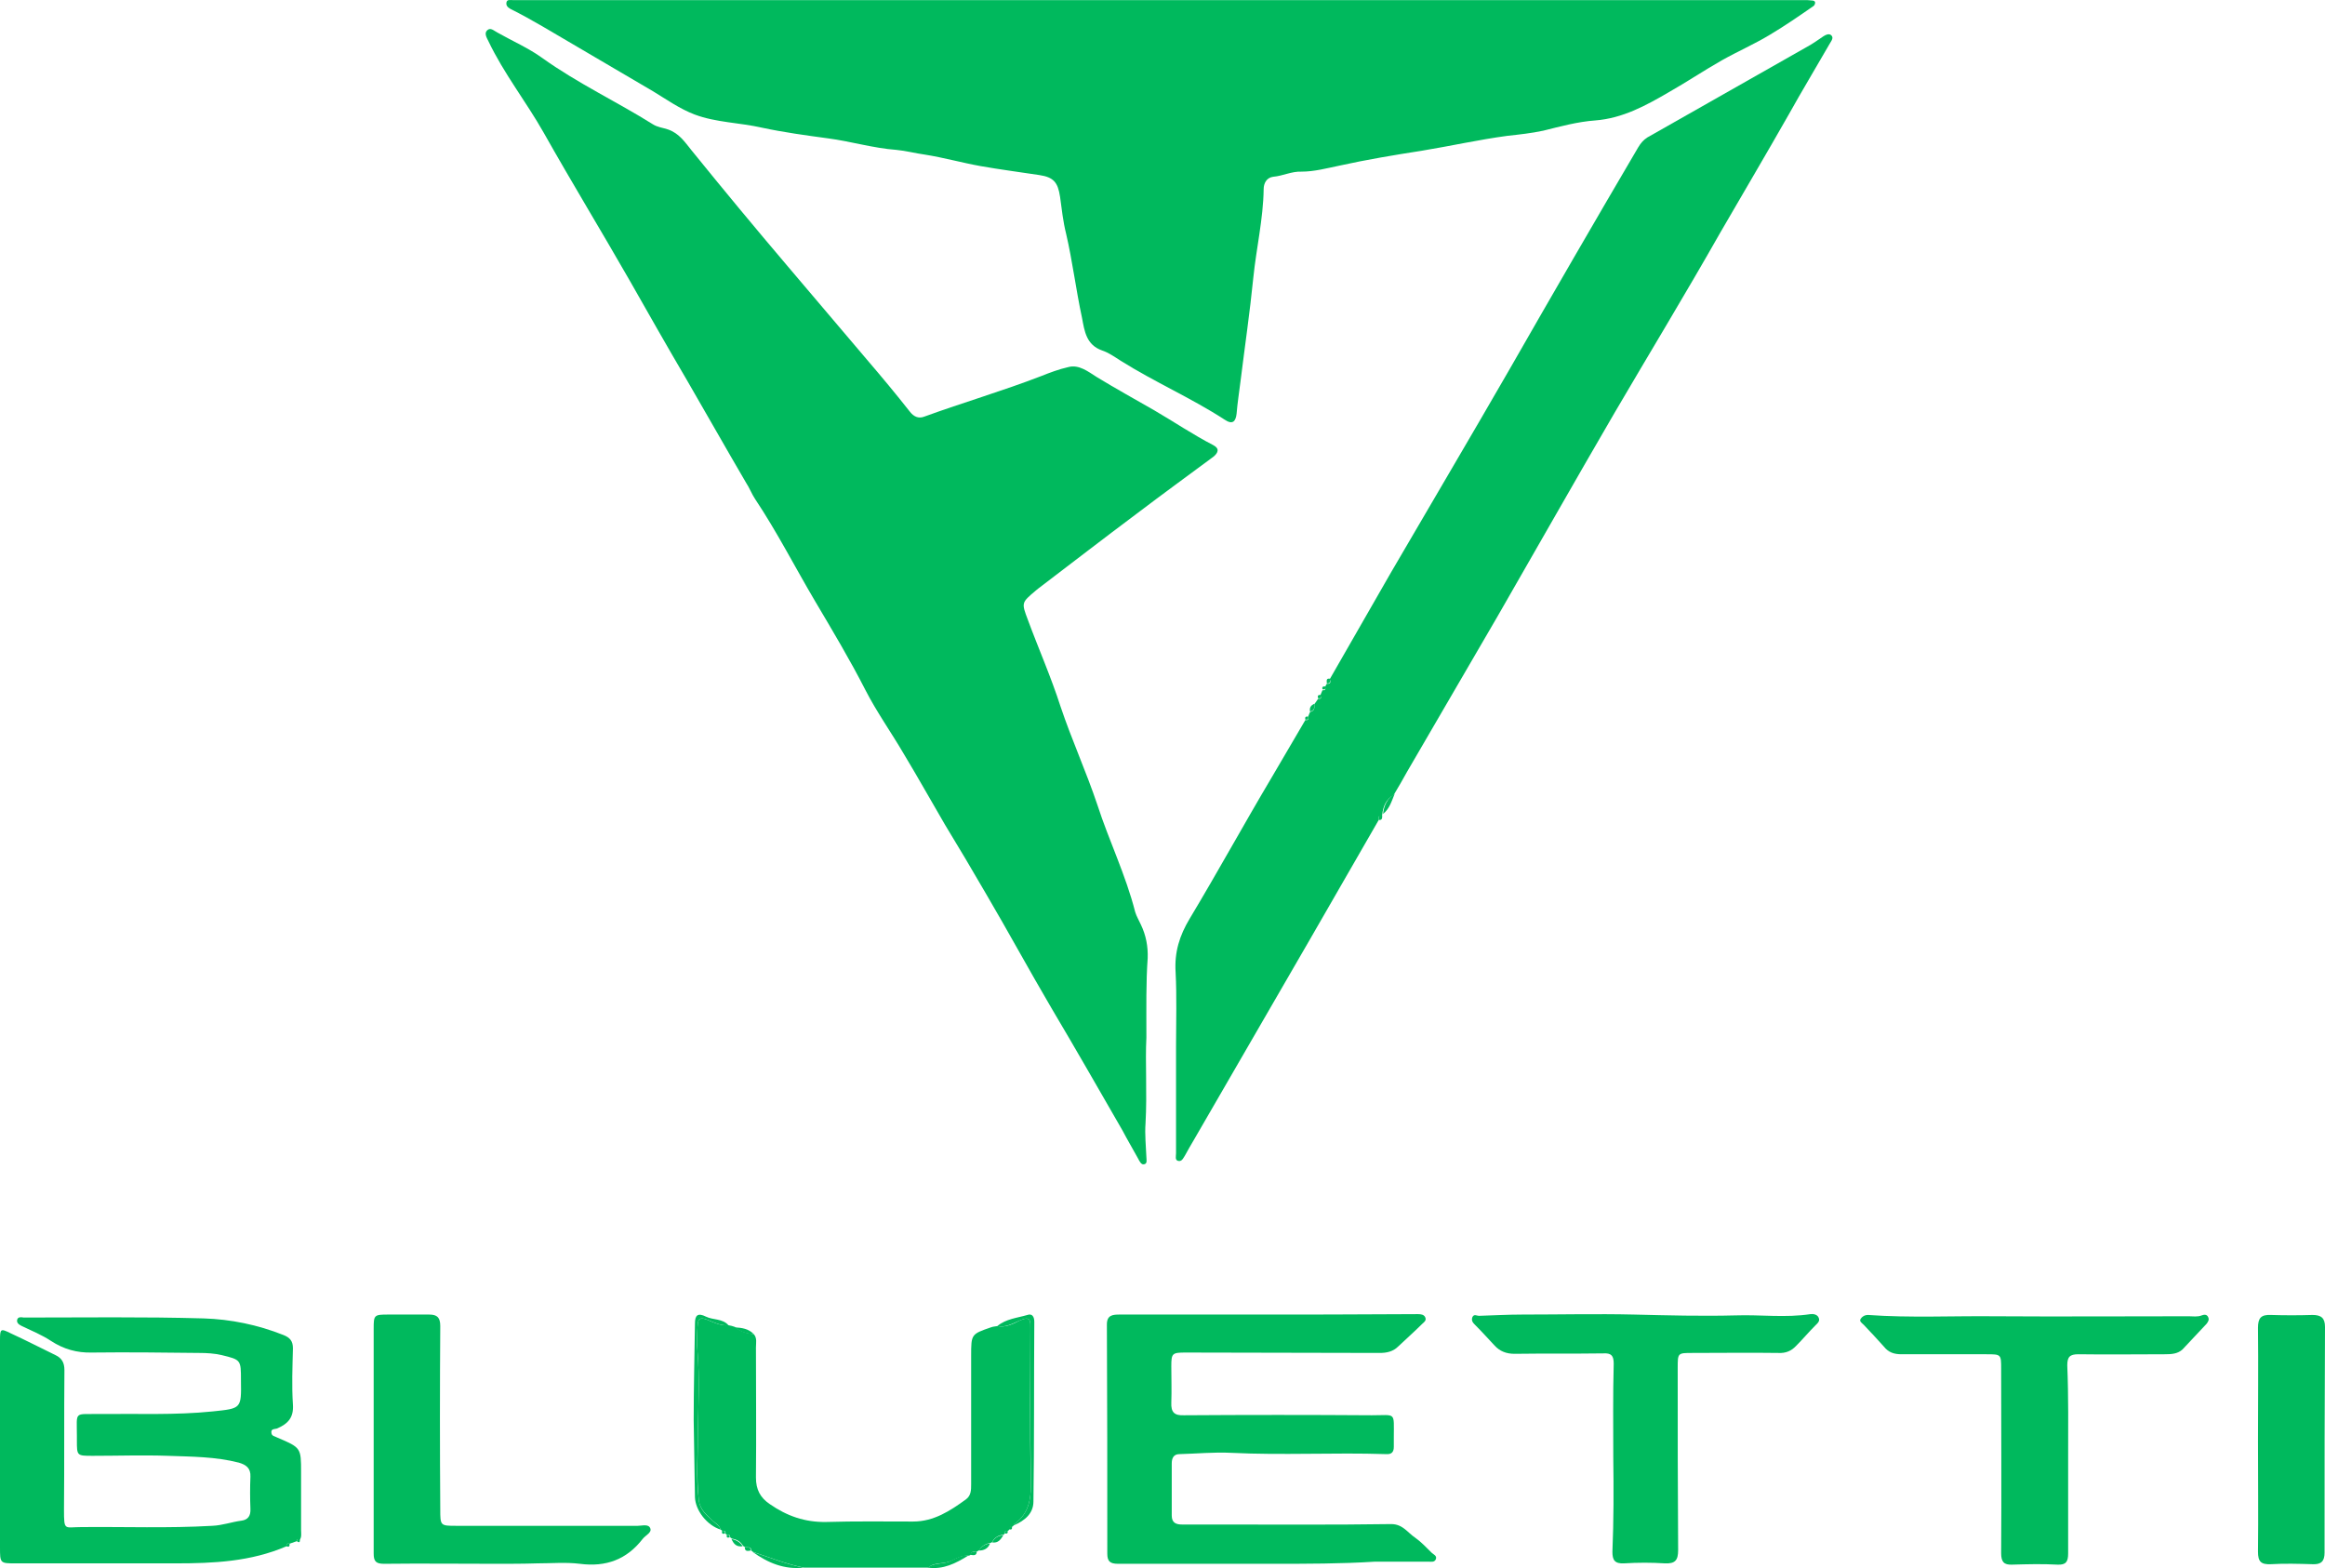
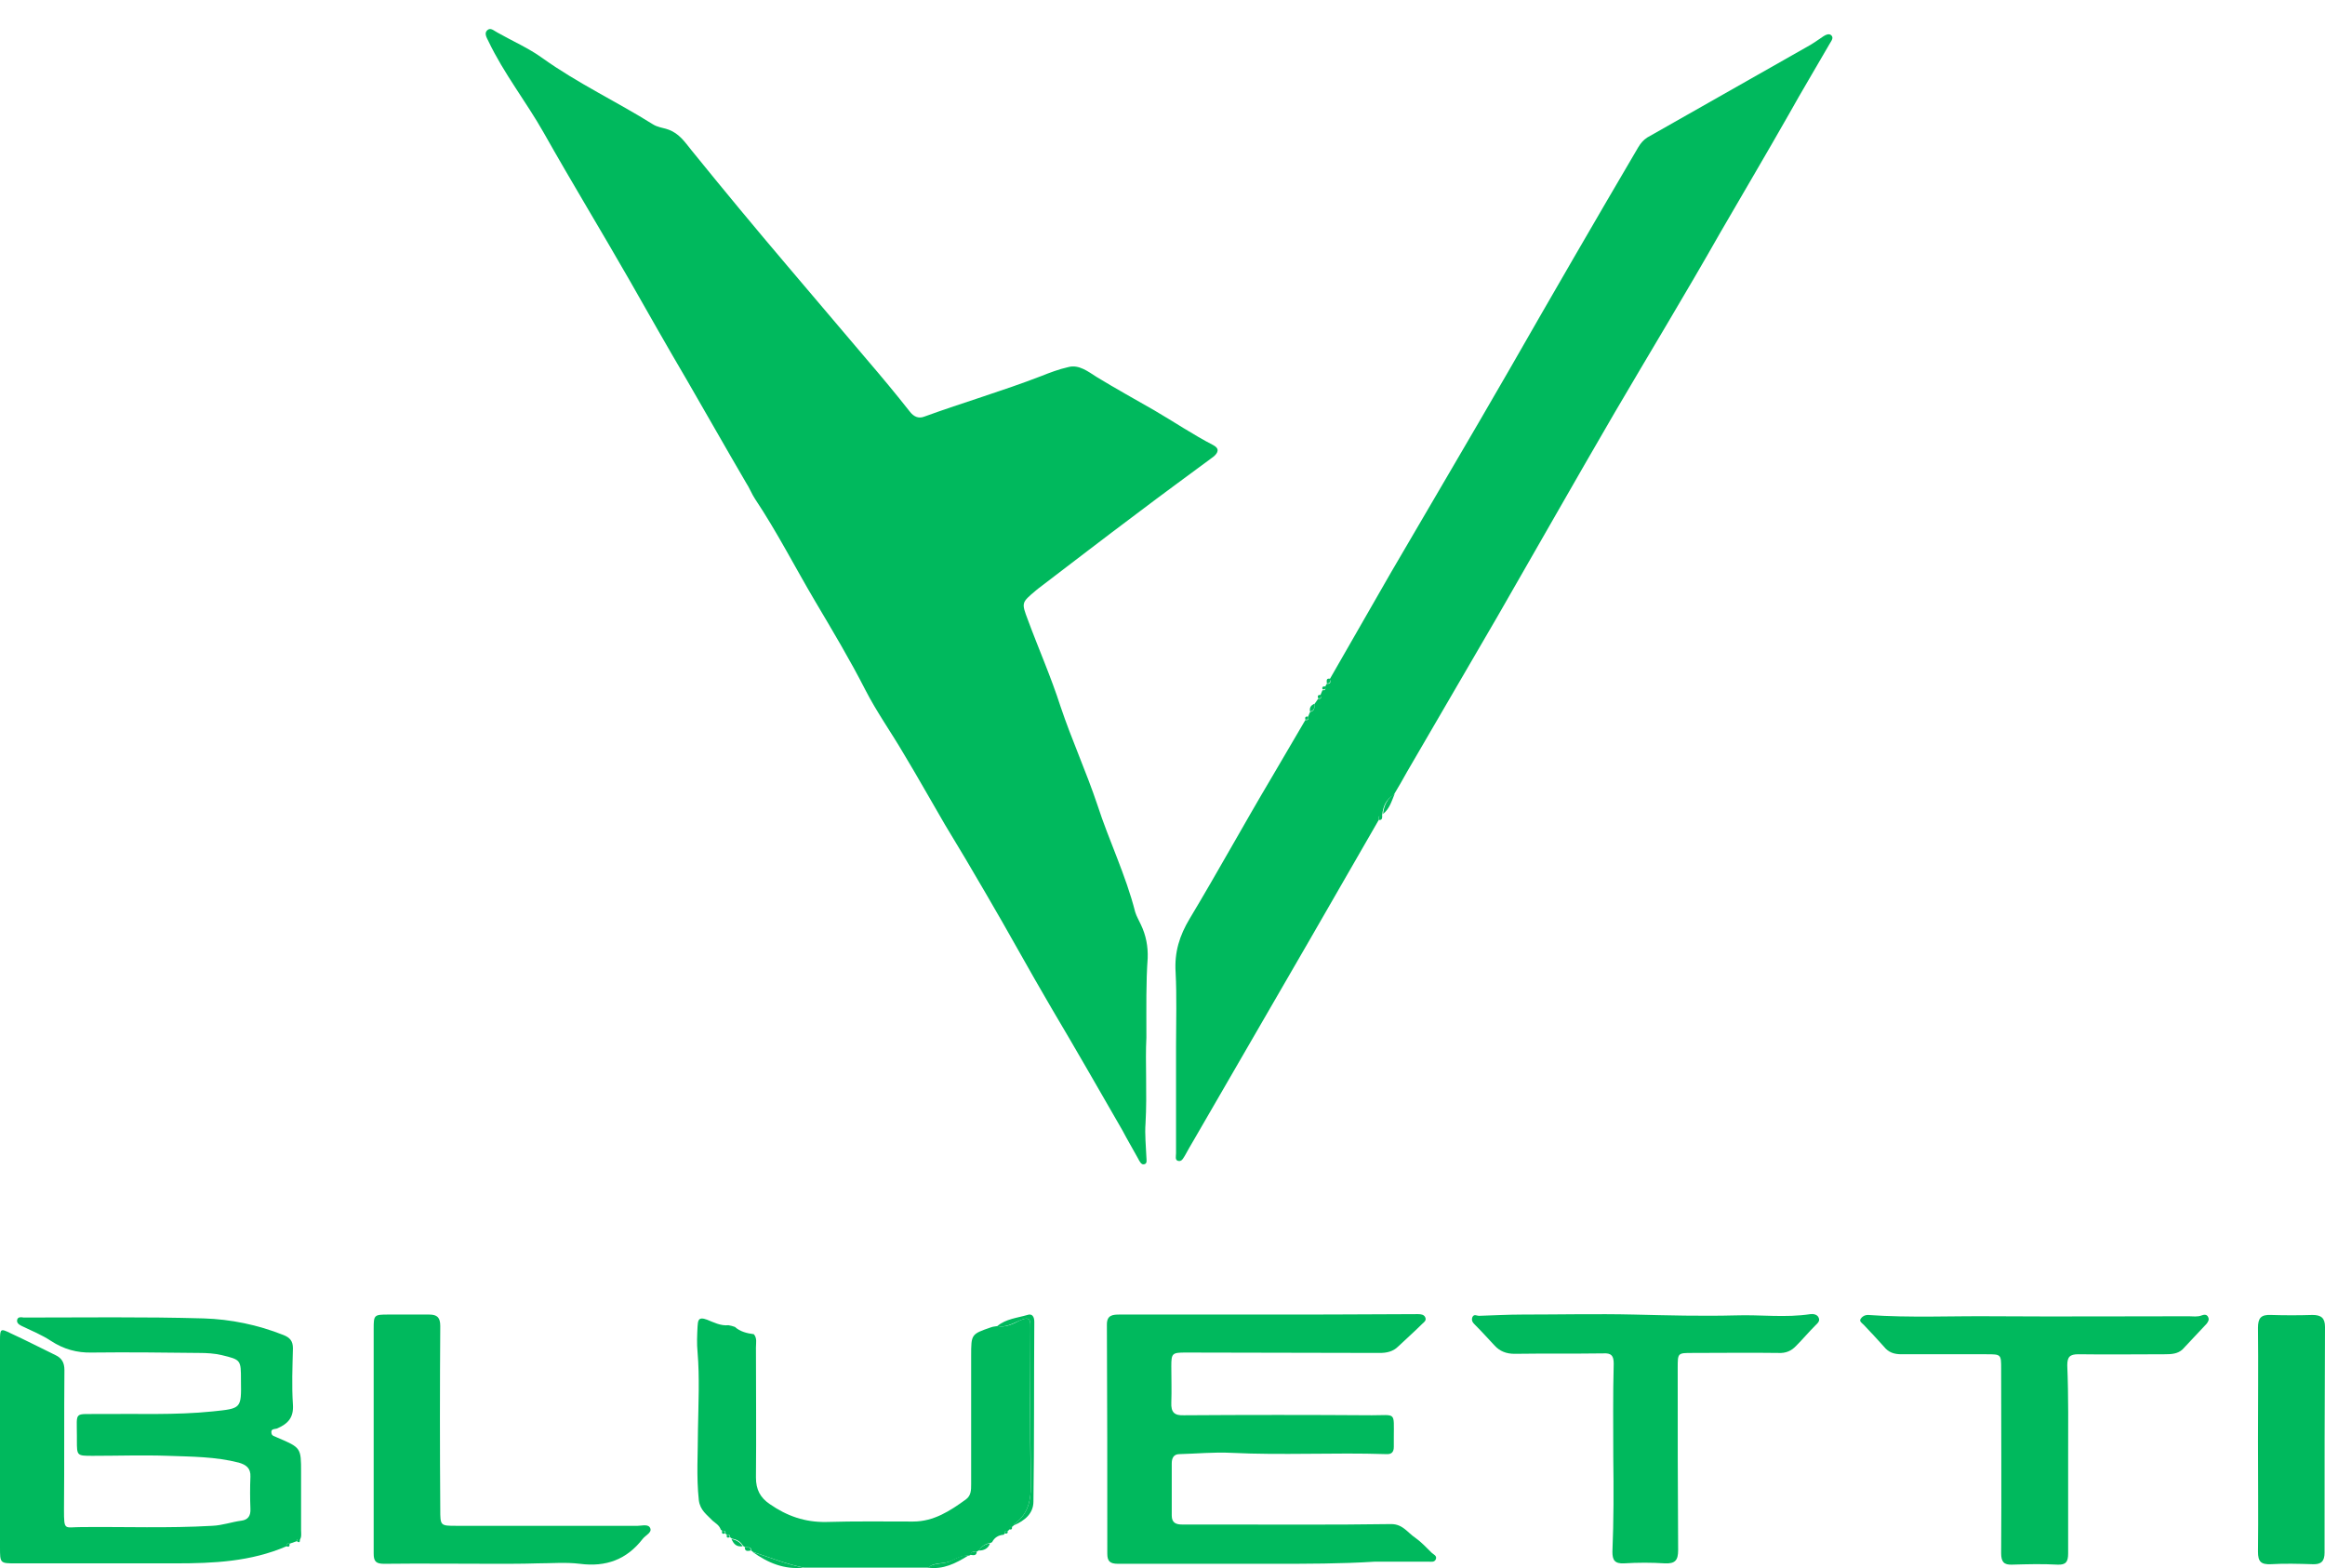
<svg xmlns="http://www.w3.org/2000/svg" width="86" height="58" viewBox="0 0 86 58" fill="none">
-   <path d="M42.897 0.004C50.841 0.004 58.769 0.004 66.712 0.004C66.824 0.004 66.919 0.004 67.03 0.019C67.094 0.019 67.141 0.051 67.141 0.098C67.141 0.146 67.109 0.209 67.078 0.225C66.553 0.588 66.029 0.951 65.473 1.282C64.901 1.629 64.281 1.898 63.694 2.229C63.026 2.608 62.391 3.034 61.724 3.413C60.882 3.903 60.024 4.376 59.007 4.455C58.355 4.502 57.72 4.676 57.084 4.834C56.64 4.929 56.195 4.976 55.766 5.023C54.701 5.165 53.653 5.402 52.588 5.576C51.571 5.734 50.539 5.907 49.538 6.128C49.077 6.223 48.616 6.349 48.14 6.349C47.774 6.334 47.456 6.507 47.091 6.539C46.853 6.57 46.742 6.776 46.742 6.997C46.726 8.102 46.471 9.175 46.36 10.264C46.233 11.543 46.042 12.837 45.884 14.116C45.836 14.511 45.772 14.905 45.741 15.3C45.709 15.584 45.598 15.726 45.296 15.521C44.056 14.716 42.706 14.132 41.451 13.342C41.228 13.2 41.006 13.043 40.768 12.964C40.18 12.758 40.116 12.253 40.021 11.748C39.799 10.722 39.672 9.664 39.433 8.638C39.322 8.196 39.274 7.739 39.211 7.281C39.131 6.744 38.972 6.555 38.448 6.476C37.717 6.365 36.986 6.27 36.272 6.144C35.572 6.018 34.905 5.828 34.206 5.718C33.857 5.671 33.507 5.576 33.158 5.544C32.3 5.481 31.474 5.229 30.631 5.118C29.821 5.008 28.995 4.897 28.185 4.723C27.359 4.534 26.485 4.534 25.69 4.234C25.15 4.029 24.658 3.682 24.165 3.382C22.799 2.577 21.417 1.772 20.05 0.966C19.669 0.745 19.272 0.524 18.89 0.335C18.779 0.272 18.716 0.209 18.732 0.098C18.747 -0.028 18.875 0.004 18.97 0.004C19.939 0.004 20.908 0.004 21.861 0.004C28.852 0.004 35.874 0.004 42.897 0.004Z" fill="#00B95D" />
  <path d="M42.404 38.379C42.356 39.279 42.436 40.415 42.372 41.552C42.341 41.962 42.388 42.388 42.404 42.799C42.404 42.893 42.452 43.051 42.309 43.067C42.214 43.083 42.15 42.957 42.102 42.862C41.912 42.515 41.705 42.167 41.514 41.804C40.641 40.289 39.783 38.789 38.893 37.289C38.067 35.885 37.288 34.448 36.462 33.043C35.97 32.191 35.461 31.338 34.953 30.502C34.444 29.633 33.952 28.749 33.428 27.881C32.967 27.092 32.427 26.334 32.014 25.529C31.442 24.408 30.79 23.319 30.155 22.246C29.408 20.983 28.741 19.673 27.93 18.457C27.803 18.268 27.724 18.047 27.597 17.857C26.85 16.579 26.135 15.316 25.404 14.053C24.689 12.837 23.99 11.606 23.291 10.375C22.243 8.544 21.146 6.744 20.114 4.913C19.462 3.761 18.636 2.719 18.064 1.519C18.001 1.393 17.905 1.235 18.017 1.124C18.144 0.998 18.271 1.14 18.398 1.203C18.954 1.519 19.542 1.772 20.066 2.15C21.369 3.082 22.815 3.761 24.149 4.597C24.324 4.708 24.515 4.723 24.705 4.787C25.118 4.929 25.325 5.244 25.579 5.56C26.755 7.012 27.946 8.449 29.154 9.87C30.123 11.022 31.092 12.143 32.061 13.295C32.602 13.927 33.142 14.574 33.65 15.221C33.809 15.426 33.984 15.489 34.19 15.41C35.62 14.889 37.082 14.463 38.512 13.911C38.83 13.784 39.163 13.658 39.513 13.579C39.91 13.469 40.259 13.753 40.561 13.942C41.26 14.369 41.975 14.763 42.69 15.174C43.421 15.6 44.12 16.073 44.883 16.468C45.121 16.594 45.057 16.752 44.883 16.894C43.945 17.589 42.992 18.283 42.055 18.994C40.831 19.909 39.624 20.841 38.401 21.772C38.369 21.804 38.337 21.819 38.305 21.851C37.781 22.293 37.781 22.293 38.019 22.924C38.416 23.998 38.877 25.04 39.227 26.129C39.64 27.36 40.18 28.544 40.593 29.776C41.022 31.102 41.642 32.364 41.991 33.738C42.039 33.895 42.134 34.053 42.198 34.196C42.388 34.59 42.468 35.001 42.452 35.443C42.388 36.327 42.404 37.226 42.404 38.379Z" fill="#00B95D" />
  <path d="M50.999 30.328C50.142 31.812 49.284 33.312 48.426 34.795C47.012 37.242 45.582 39.705 44.168 42.151C44.056 42.341 43.945 42.53 43.834 42.736C43.77 42.83 43.723 42.972 43.58 42.941C43.453 42.909 43.501 42.767 43.501 42.657C43.501 41.331 43.501 40.005 43.501 38.679C43.501 37.779 43.532 36.863 43.485 35.964C43.437 35.222 43.628 34.606 44.009 33.974C45.042 32.254 46.011 30.486 47.043 28.749C47.456 28.039 47.87 27.345 48.283 26.634C48.378 26.65 48.41 26.618 48.378 26.524C48.41 26.46 48.426 26.397 48.457 26.334C48.616 26.303 48.632 26.192 48.616 26.05C48.664 25.987 48.712 25.908 48.759 25.845C48.87 25.861 48.886 25.813 48.839 25.718C48.87 25.655 48.886 25.592 48.918 25.529C49.014 25.545 49.045 25.497 49.014 25.419C49.029 25.371 49.045 25.34 49.077 25.292C49.236 25.308 49.22 25.213 49.188 25.119C49.935 23.808 50.698 22.498 51.444 21.188C52.906 18.678 54.383 16.184 55.829 13.674C57.402 10.927 58.991 8.181 60.596 5.45C60.691 5.292 60.786 5.181 60.929 5.087C62.899 3.966 64.885 2.845 66.855 1.724C67.062 1.614 67.252 1.472 67.443 1.345C67.538 1.282 67.65 1.235 67.729 1.298C67.84 1.393 67.745 1.503 67.681 1.614C67.173 2.498 66.649 3.366 66.156 4.25C65.33 5.702 64.472 7.154 63.63 8.607C62.359 10.848 61.025 13.043 59.722 15.268C58.26 17.778 56.83 20.304 55.384 22.814C54.272 24.724 53.16 26.634 52.048 28.544C51.889 28.828 51.73 29.113 51.556 29.397C51.27 29.57 51.158 29.823 51.127 30.139C51.111 30.154 51.111 30.186 51.095 30.202C50.984 30.154 50.984 30.233 50.999 30.328Z" fill="#00B95D" />
  <path d="M47.075 57.843C45.169 57.843 43.262 57.843 41.356 57.843C41.054 57.843 40.958 57.748 40.958 57.464C40.958 54.638 40.958 51.812 40.943 48.987C40.943 48.639 41.165 48.624 41.419 48.624C42.897 48.624 44.374 48.624 45.868 48.624C48.06 48.624 50.253 48.624 52.445 48.608C52.556 48.608 52.668 48.624 52.715 48.718C52.779 48.845 52.668 48.908 52.604 48.971C52.318 49.255 52.016 49.523 51.714 49.808C51.524 49.997 51.285 50.044 51.031 50.044C48.632 50.044 46.249 50.029 43.85 50.029C43.358 50.029 43.326 50.06 43.326 50.534C43.326 50.976 43.342 51.434 43.326 51.876C43.31 52.239 43.437 52.365 43.802 52.349C46.122 52.333 48.426 52.333 50.745 52.349C51.651 52.349 51.556 52.207 51.556 53.17C51.556 53.281 51.556 53.407 51.556 53.517C51.556 53.707 51.476 53.801 51.27 53.786C49.363 53.722 47.441 53.833 45.534 53.738C44.899 53.707 44.263 53.77 43.628 53.786C43.405 53.786 43.342 53.944 43.342 54.133C43.342 54.78 43.342 55.427 43.342 56.059C43.342 56.327 43.501 56.39 43.723 56.39C44.152 56.39 44.565 56.39 44.994 56.39C47.155 56.39 49.3 56.406 51.46 56.374C51.889 56.374 52.064 56.69 52.35 56.88C52.572 57.038 52.763 57.243 52.954 57.432C53.017 57.495 53.16 57.543 53.112 57.669C53.065 57.795 52.938 57.764 52.842 57.764C52.175 57.764 51.524 57.764 50.856 57.764C49.617 57.843 48.346 57.843 47.075 57.843Z" fill="#00B95D" />
  <path d="M10.978 57.006C10.883 57.038 10.804 57.069 10.708 57.101C10.629 57.085 10.581 57.101 10.597 57.195C9.278 57.764 7.896 57.827 6.498 57.827C4.528 57.827 2.558 57.827 0.588 57.827C0 57.827 0 57.827 0 57.227C0 54.685 0 52.128 0 49.587C0 49.145 0.016 49.129 0.397 49.318C0.953 49.571 1.493 49.855 2.05 50.123C2.288 50.234 2.383 50.407 2.383 50.676C2.367 52.397 2.383 54.117 2.367 55.838C2.367 56.643 2.383 56.485 3.003 56.485C4.623 56.469 6.228 56.532 7.849 56.438C8.23 56.422 8.563 56.296 8.929 56.248C9.167 56.217 9.278 56.075 9.263 55.806C9.247 55.411 9.247 55.017 9.263 54.622C9.278 54.306 9.104 54.18 8.834 54.101C7.976 53.88 7.086 53.88 6.212 53.849C5.291 53.817 4.353 53.849 3.432 53.849C2.844 53.849 2.844 53.849 2.844 53.281C2.844 53.233 2.844 53.17 2.844 53.123C2.844 52.175 2.717 52.318 3.702 52.302C5.084 52.286 6.482 52.349 7.864 52.207C8.929 52.096 8.929 52.112 8.913 51.055C8.913 50.297 8.913 50.297 8.198 50.123C7.928 50.06 7.642 50.044 7.372 50.044C6.053 50.029 4.735 50.013 3.4 50.029C2.844 50.044 2.351 49.902 1.891 49.602C1.557 49.381 1.176 49.224 0.81 49.05C0.715 49.002 0.604 48.939 0.636 48.813C0.667 48.703 0.778 48.718 0.874 48.734C3.098 48.734 5.322 48.703 7.531 48.766C8.532 48.797 9.533 49.002 10.486 49.381C10.724 49.476 10.835 49.602 10.835 49.871C10.819 50.565 10.788 51.26 10.835 51.955C10.867 52.444 10.645 52.665 10.248 52.839C10.152 52.87 10.009 52.839 10.041 53.012C10.057 53.123 10.168 53.123 10.248 53.17C11.137 53.549 11.137 53.549 11.137 54.464C11.137 55.175 11.137 55.885 11.137 56.596C11.137 56.722 11.169 56.864 11.074 56.974C11.01 56.927 10.978 56.927 10.978 57.006Z" fill="#00B95D" />
  <path d="M27.883 49.35C28.01 49.492 27.962 49.681 27.962 49.839C27.962 51.449 27.978 53.044 27.962 54.654C27.962 55.096 28.121 55.396 28.471 55.633C29.106 56.075 29.773 56.311 30.568 56.296C31.632 56.264 32.713 56.28 33.777 56.28C34.54 56.28 35.144 55.885 35.731 55.459C35.922 55.317 35.922 55.112 35.922 54.891C35.922 53.312 35.922 51.733 35.922 50.155C35.922 49.35 35.922 49.35 36.653 49.097C36.732 49.066 36.812 49.066 36.891 49.05C37.193 49.113 37.479 48.971 37.717 48.845C38.146 48.655 38.114 48.876 38.114 49.16C38.114 50.992 38.083 52.839 38.13 54.67C38.146 55.348 38.114 55.964 37.495 56.39V56.422C37.479 56.438 37.463 56.469 37.447 56.469C37.368 56.453 37.32 56.485 37.336 56.58C37.32 56.596 37.304 56.611 37.273 56.627C37.193 56.611 37.161 56.643 37.161 56.722C37.145 56.753 37.13 56.769 37.114 56.769C36.923 56.785 36.78 56.88 36.7 57.038C36.685 57.053 36.653 57.069 36.637 57.069C36.462 57.101 36.319 57.18 36.224 57.337C36.192 57.353 36.176 57.369 36.145 57.385C36.049 57.401 35.938 57.353 35.906 57.511C35.874 57.527 35.858 57.543 35.827 57.543C35.588 57.527 35.382 57.637 35.191 57.732C34.905 57.874 34.572 57.764 34.333 57.985C32.808 57.985 31.267 57.985 29.742 57.985C29.09 57.858 28.471 57.606 27.851 57.401C27.835 57.385 27.803 57.369 27.788 57.353C27.788 57.195 27.66 57.243 27.565 57.227C27.533 57.211 27.502 57.195 27.486 57.18C27.39 57.022 27.263 56.943 27.073 56.911C27.057 56.895 27.025 56.88 27.009 56.864C27.009 56.785 26.977 56.753 26.898 56.769C26.866 56.753 26.85 56.753 26.834 56.722C26.85 56.643 26.802 56.611 26.723 56.627C26.707 56.611 26.675 56.596 26.66 56.58C26.612 56.422 26.469 56.343 26.358 56.248C26.151 56.027 25.897 55.869 25.849 55.49C25.754 54.622 25.817 53.738 25.817 52.87C25.833 51.923 25.881 50.96 25.802 50.013C25.77 49.697 25.786 49.381 25.802 49.066C25.817 48.861 25.817 48.687 26.151 48.813C26.389 48.908 26.66 49.05 26.945 49.018C27.025 49.034 27.104 49.05 27.184 49.081C27.375 49.255 27.629 49.318 27.883 49.35Z" fill="#00B95D" />
  <path d="M76.499 53.991C76.499 55.143 76.499 56.296 76.499 57.464C76.499 57.764 76.42 57.89 76.102 57.874C75.546 57.843 74.99 57.858 74.434 57.874C74.116 57.89 74.021 57.764 74.021 57.448C74.037 55.175 74.021 52.902 74.021 50.629C74.021 50.092 74.021 50.092 73.465 50.092C72.416 50.092 71.367 50.092 70.335 50.092C70.065 50.092 69.858 50.029 69.683 49.808C69.445 49.539 69.191 49.271 68.937 49.002C68.873 48.939 68.762 48.876 68.825 48.782C68.873 48.703 68.968 48.639 69.096 48.639C70.653 48.75 72.21 48.671 73.766 48.687C76.165 48.703 78.565 48.687 80.964 48.687C81.123 48.687 81.281 48.718 81.44 48.655C81.52 48.624 81.631 48.608 81.678 48.718C81.726 48.813 81.678 48.892 81.615 48.971C81.313 49.287 81.027 49.602 80.725 49.918C80.55 50.076 80.328 50.092 80.09 50.092C79.025 50.092 77.945 50.108 76.88 50.092C76.563 50.092 76.467 50.187 76.467 50.502C76.515 51.654 76.499 52.823 76.499 53.991Z" fill="#00B95D" />
  <path d="M59.674 53.912C59.674 52.76 59.658 51.607 59.69 50.439C59.69 50.139 59.595 50.044 59.309 50.06C58.212 50.076 57.116 50.06 56.02 50.076C55.718 50.076 55.48 49.981 55.289 49.776C55.051 49.523 54.812 49.255 54.558 49.002C54.479 48.924 54.415 48.845 54.463 48.718C54.526 48.592 54.622 48.671 54.701 48.671C55.241 48.655 55.782 48.624 56.322 48.624C57.688 48.624 59.07 48.592 60.437 48.624C61.692 48.655 62.947 48.687 64.202 48.655C65.124 48.624 66.045 48.75 66.967 48.608C67.078 48.592 67.221 48.624 67.268 48.734C67.332 48.861 67.237 48.939 67.141 49.034C66.903 49.271 66.681 49.539 66.442 49.776C66.267 49.965 66.061 50.06 65.775 50.044C64.71 50.029 63.662 50.044 62.597 50.044C62.057 50.044 62.057 50.044 62.057 50.597C62.057 52.839 62.057 55.08 62.073 57.337C62.073 57.716 61.962 57.843 61.581 57.827C61.088 57.795 60.58 57.795 60.071 57.827C59.722 57.843 59.642 57.7 59.642 57.401C59.69 56.248 59.69 55.08 59.674 53.912Z" fill="#00B95D" />
  <path d="M18.334 57.843C16.952 57.843 15.586 57.827 14.204 57.843C13.902 57.843 13.822 57.748 13.822 57.464C13.822 54.685 13.822 51.923 13.822 49.145C13.822 48.639 13.838 48.624 14.363 48.624C14.871 48.624 15.363 48.624 15.872 48.624C16.174 48.624 16.285 48.734 16.285 49.05C16.269 51.307 16.269 53.565 16.285 55.822C16.285 56.438 16.285 56.438 16.889 56.438C19.129 56.438 21.353 56.438 23.593 56.438C23.752 56.438 23.99 56.359 24.054 56.532C24.117 56.69 23.879 56.785 23.768 56.927C23.18 57.685 22.418 57.969 21.448 57.843C20.924 57.779 20.4 57.827 19.86 57.827C19.367 57.843 18.843 57.843 18.334 57.843Z" fill="#00B95D" />
  <path d="M83.522 53.296C83.522 51.907 83.537 50.518 83.522 49.113C83.522 48.75 83.633 48.624 83.998 48.639C84.507 48.655 85.031 48.655 85.539 48.639C85.857 48.639 86 48.75 86 49.081C85.984 51.86 85.984 54.654 85.984 57.432C85.984 57.748 85.857 57.874 85.539 57.858C85.031 57.843 84.507 57.827 83.998 57.858C83.633 57.874 83.522 57.764 83.522 57.401C83.537 56.027 83.522 54.67 83.522 53.296Z" fill="#00B95D" />
-   <path d="M26.945 49.018C26.66 49.05 26.405 48.908 26.151 48.813C25.817 48.687 25.817 48.861 25.802 49.066C25.786 49.381 25.77 49.697 25.802 50.013C25.881 50.96 25.833 51.923 25.817 52.87C25.817 53.738 25.738 54.606 25.849 55.49C25.897 55.869 26.135 56.027 26.358 56.248C26.469 56.359 26.612 56.422 26.66 56.58C26.151 56.422 25.722 55.869 25.706 55.38C25.69 54.433 25.674 53.47 25.659 52.523C25.659 51.339 25.69 50.139 25.706 48.955C25.706 48.655 25.802 48.545 26.119 48.703C26.373 48.829 26.723 48.766 26.945 49.018Z" fill="#00B95D" />
  <path d="M37.495 56.422C37.495 56.406 37.495 56.39 37.495 56.39C38.114 55.964 38.146 55.348 38.13 54.67C38.099 52.839 38.114 50.992 38.114 49.16C38.114 48.876 38.146 48.655 37.717 48.845C37.463 48.955 37.193 49.113 36.891 49.05C37.209 48.782 37.622 48.75 38.003 48.639C38.178 48.576 38.258 48.703 38.258 48.892C38.242 51.102 38.258 53.328 38.226 55.538C38.226 55.98 37.908 56.248 37.495 56.422Z" fill="#00B95D" />
  <path d="M27.835 57.401C28.471 57.606 29.074 57.858 29.726 57.985C29.011 58.064 28.407 57.811 27.835 57.401Z" fill="#00B95D" />
  <path d="M34.317 57.985C34.572 57.779 34.905 57.874 35.175 57.732C35.366 57.637 35.572 57.511 35.811 57.543C35.35 57.827 34.889 58.064 34.317 57.985Z" fill="#00B95D" />
  <path d="M51.158 30.107C51.19 29.807 51.301 29.539 51.587 29.365C51.476 29.633 51.397 29.918 51.158 30.107Z" fill="#00B95D" />
-   <path d="M27.883 49.35C27.629 49.334 27.375 49.271 27.184 49.097C27.438 49.113 27.692 49.145 27.883 49.35Z" fill="#00B95D" />
-   <path d="M36.7 57.053C36.78 56.88 36.923 56.801 37.114 56.785C37.018 56.943 36.923 57.085 36.7 57.053Z" fill="#00B95D" />
  <path d="M27.057 56.927C27.232 56.959 27.375 57.038 27.47 57.195C27.232 57.227 27.136 57.101 27.057 56.927Z" fill="#00B95D" />
  <path d="M36.208 57.353C36.303 57.195 36.446 57.116 36.621 57.085C36.557 57.274 36.399 57.353 36.208 57.353Z" fill="#00B95D" />
  <path d="M48.616 26.034C48.632 26.176 48.616 26.287 48.457 26.318C48.426 26.16 48.505 26.082 48.616 26.034Z" fill="#00B95D" />
  <path d="M27.549 57.227C27.645 57.243 27.772 57.195 27.772 57.353C27.66 57.369 27.549 57.401 27.549 57.227Z" fill="#00B95D" />
  <path d="M35.89 57.511C35.922 57.369 36.033 57.401 36.129 57.385C36.129 57.558 36.002 57.527 35.89 57.511Z" fill="#00B95D" />
  <path d="M50.999 30.328C50.984 30.233 50.984 30.139 51.127 30.154C51.127 30.265 51.127 30.344 50.999 30.328Z" fill="#00B95D" />
  <path d="M49.188 25.103C49.204 25.198 49.22 25.292 49.077 25.276C49.077 25.182 49.045 25.087 49.188 25.103Z" fill="#00B95D" />
  <path d="M48.378 26.508C48.41 26.602 48.378 26.634 48.283 26.618C48.267 26.539 48.283 26.492 48.378 26.508Z" fill="#00B95D" />
  <path d="M49.014 25.387C49.045 25.466 49.029 25.513 48.918 25.497C48.902 25.434 48.902 25.387 49.014 25.387Z" fill="#00B95D" />
  <path d="M48.839 25.703C48.886 25.797 48.87 25.845 48.759 25.829C48.727 25.75 48.743 25.703 48.839 25.703Z" fill="#00B95D" />
  <path d="M37.32 56.564C37.304 56.485 37.352 56.438 37.431 56.453C37.447 56.564 37.416 56.596 37.32 56.564Z" fill="#00B95D" />
  <path d="M26.707 56.627C26.787 56.611 26.834 56.643 26.818 56.722C26.723 56.753 26.691 56.722 26.707 56.627Z" fill="#00B95D" />
  <path d="M37.273 56.627C37.193 56.611 37.161 56.643 37.161 56.722C37.257 56.738 37.288 56.706 37.273 56.627Z" fill="#00B95D" />
  <path d="M26.882 56.769C26.961 56.753 26.993 56.785 26.993 56.864C26.898 56.895 26.866 56.864 26.882 56.769Z" fill="#00B95D" />
  <path d="M10.978 57.006C10.978 56.927 11.026 56.911 11.09 56.943C11.105 57.053 11.058 57.069 10.978 57.006Z" fill="#00B95D" />
  <path d="M10.708 57.101C10.629 57.085 10.581 57.101 10.597 57.195C10.677 57.227 10.724 57.211 10.708 57.101Z" fill="#00B95D" />
</svg>